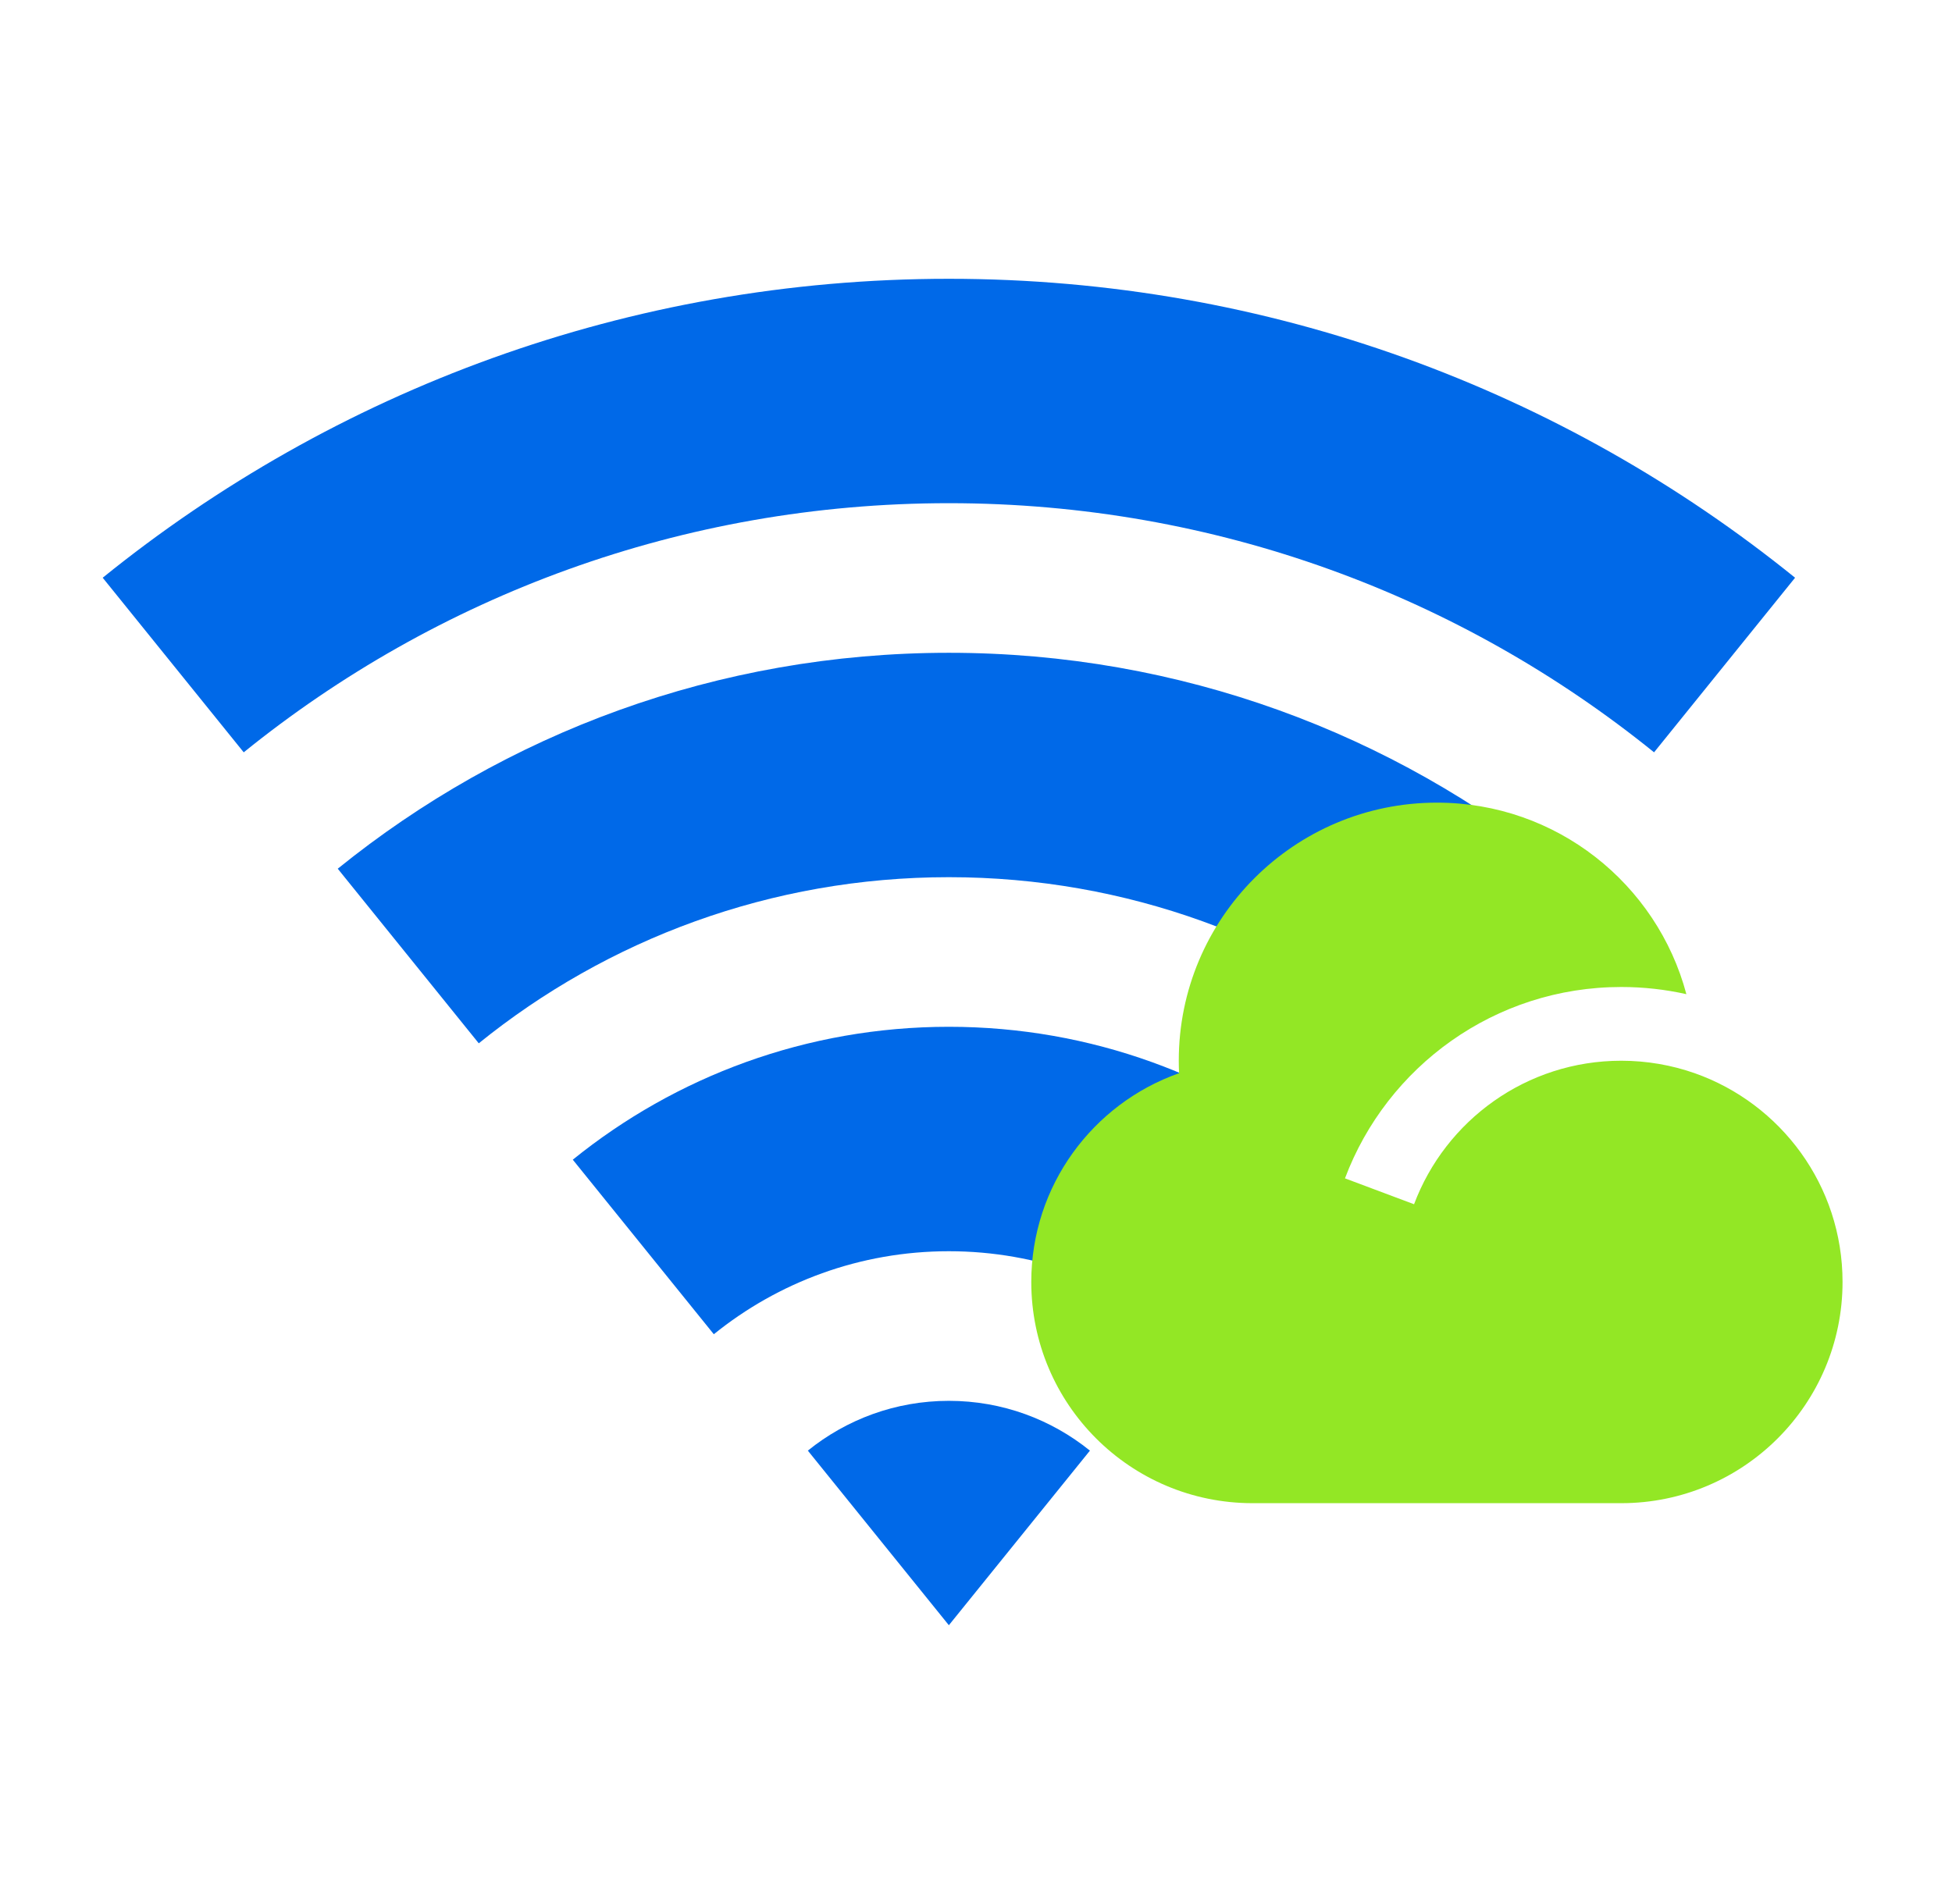
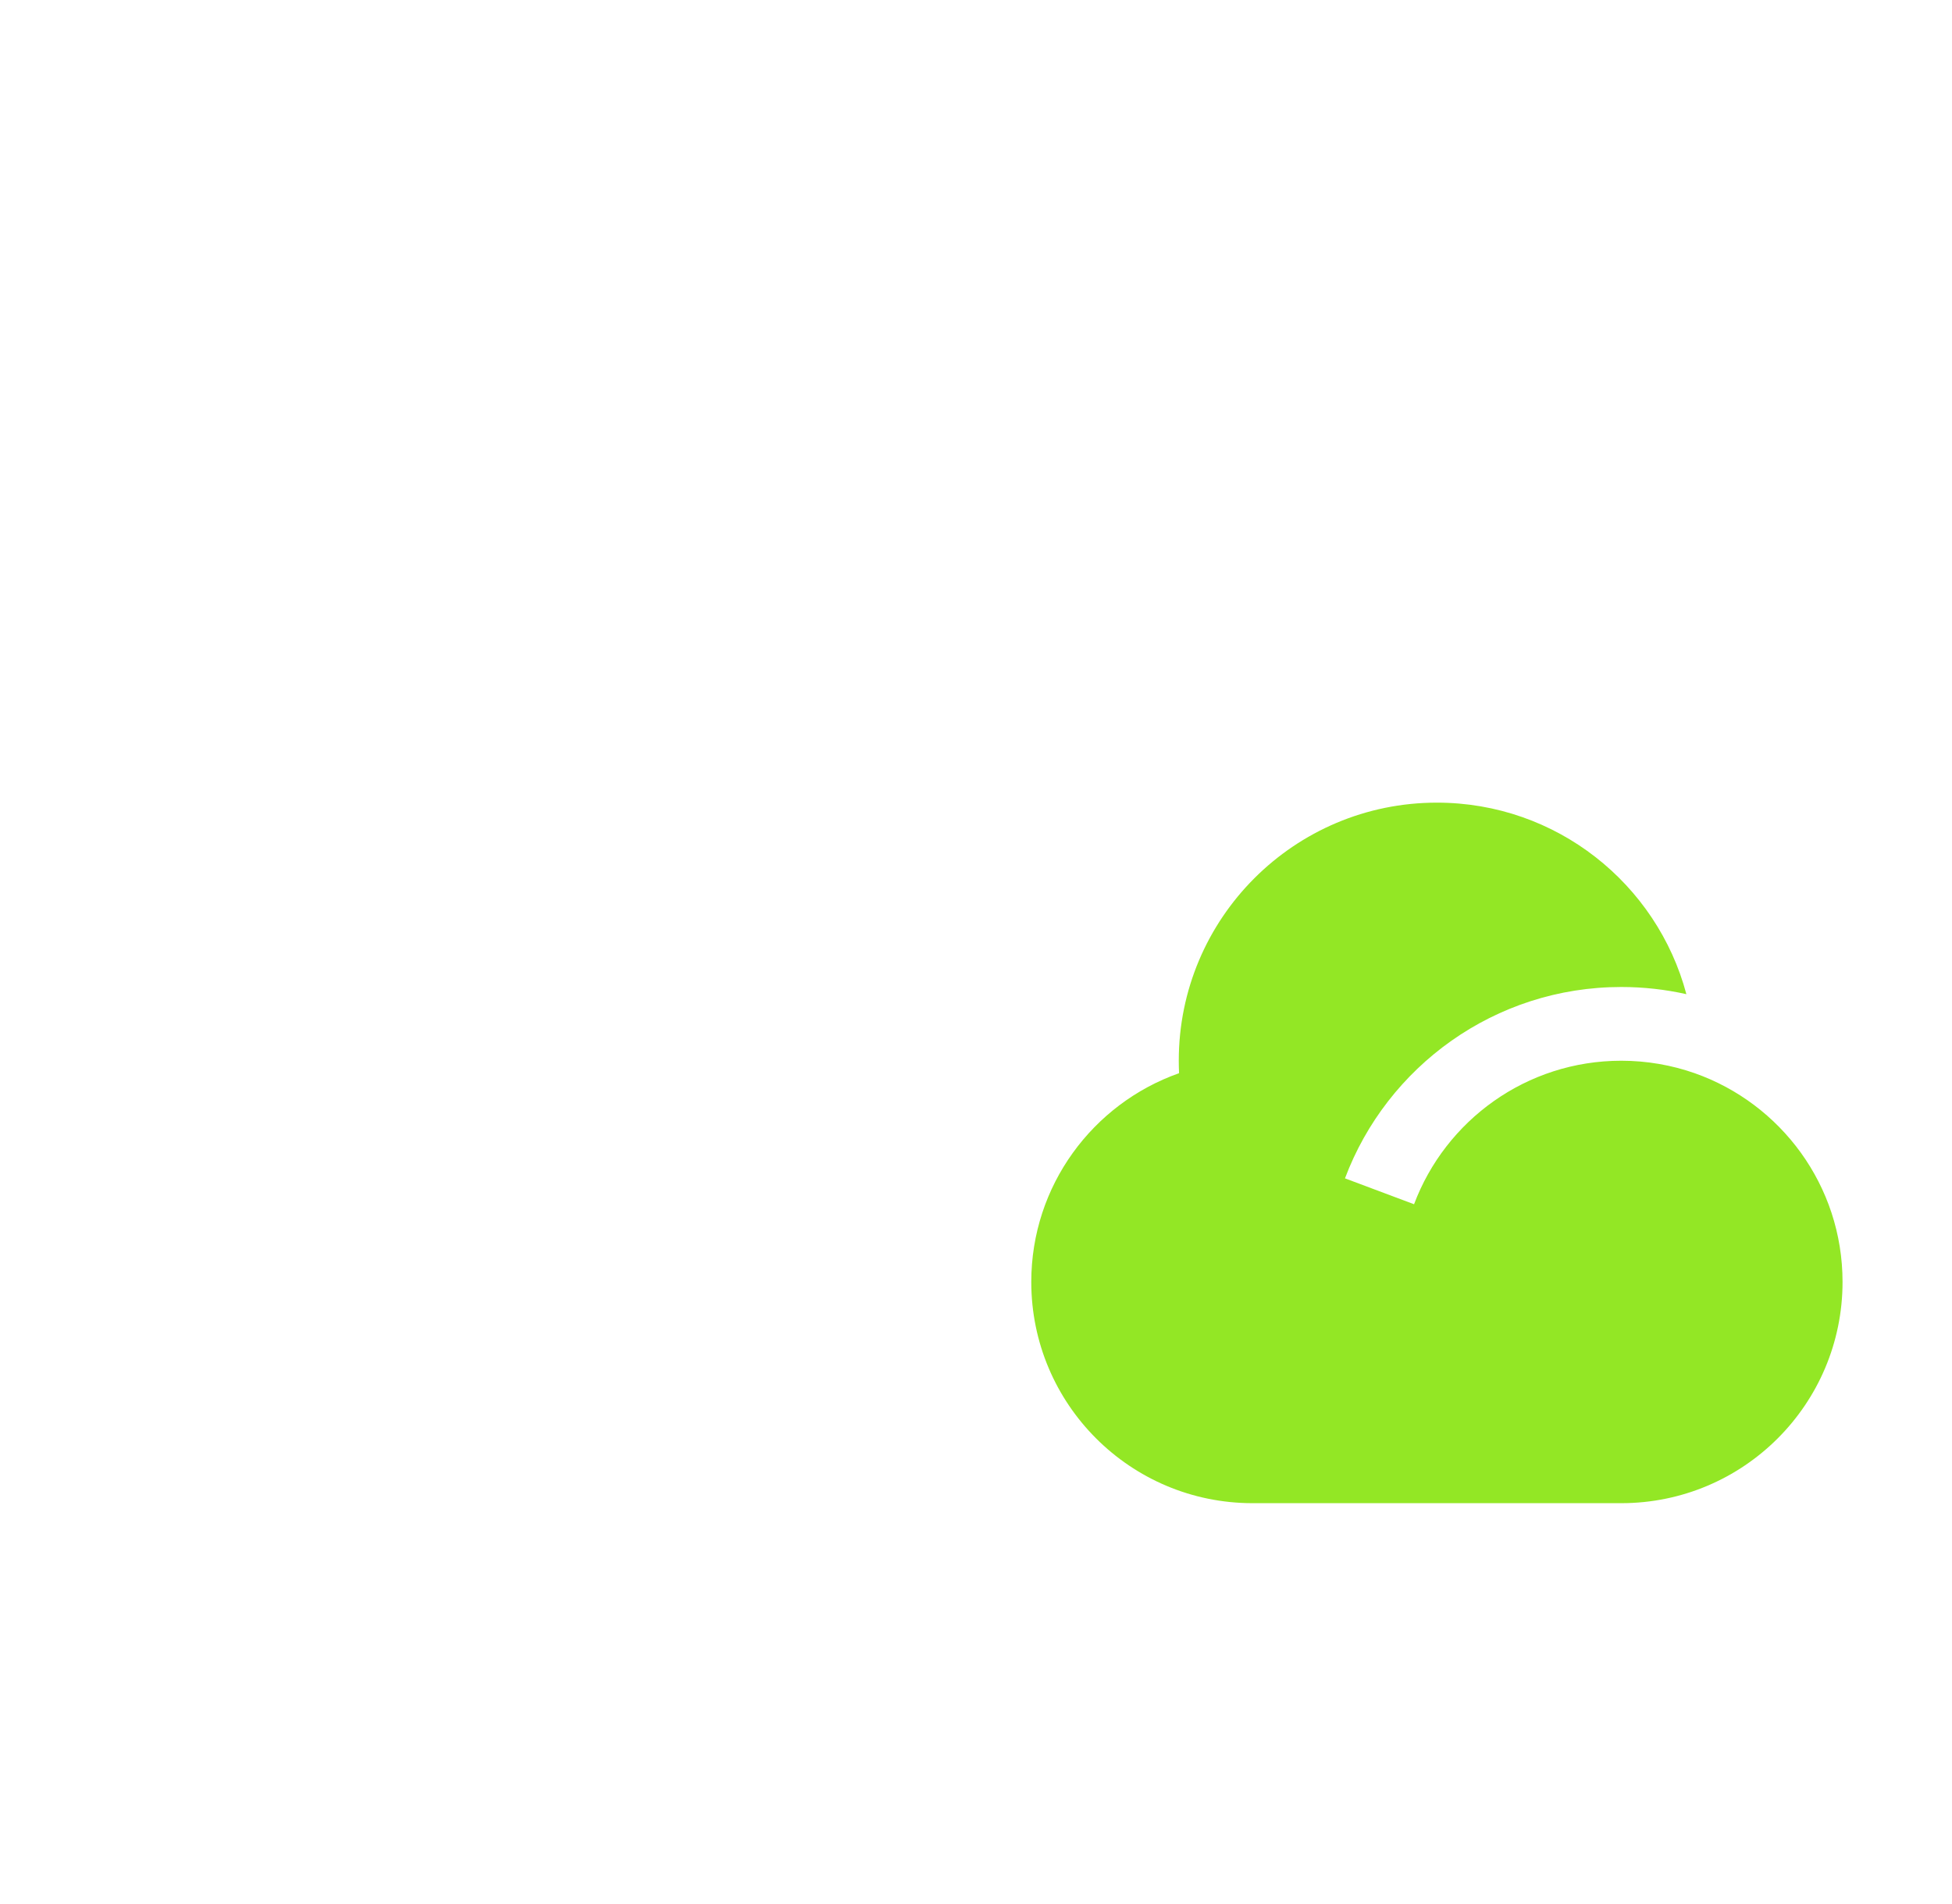
<svg xmlns="http://www.w3.org/2000/svg" width="41" height="40" viewBox="0 0 41 40" fill="none">
-   <path d="M2.157 12.137C7.014 8.209 13.197 5.857 19.93 5.857C26.663 5.857 32.847 8.209 37.704 12.137L34.742 15.805C30.695 12.532 25.541 10.571 19.93 10.571C14.32 10.571 9.167 12.532 5.119 15.805L2.157 12.137ZM7.094 18.25C10.602 15.413 15.068 13.714 19.93 13.714C24.793 13.714 29.259 15.413 32.767 18.25L29.805 21.918C27.107 19.735 23.671 18.428 19.93 18.428C16.19 18.428 12.755 19.735 10.056 21.918L7.094 18.25ZM12.031 24.363C14.19 22.617 16.938 21.571 19.93 21.571C22.923 21.571 25.671 22.617 27.83 24.363L24.868 28.03C23.518 26.939 21.801 26.286 19.93 26.286C18.06 26.286 16.343 26.939 14.993 28.03L12.031 24.363ZM16.968 30.475C17.778 29.821 18.808 29.429 19.93 29.429C21.053 29.429 22.083 29.821 22.893 30.475L19.93 34.143L16.968 30.475Z" fill="#0069E8" />
  <path d="M34.053 20.735C31.397 20.735 29.131 22.407 28.25 24.755L29.701 25.299C30.362 23.538 32.061 22.284 34.053 22.284C34.594 22.284 35.114 22.377 35.596 22.546C37.404 23.183 38.701 24.906 38.701 26.931C38.701 29.498 36.62 31.579 34.053 31.579H26.308C23.741 31.579 21.661 29.498 21.661 26.931C21.661 24.906 22.957 23.183 24.765 22.546C24.761 22.459 24.759 22.372 24.759 22.284C24.759 19.29 27.186 16.862 30.181 16.862C32.692 16.862 34.804 18.569 35.421 20.886C34.981 20.787 34.523 20.735 34.053 20.735Z" fill="#93E725" />
</svg>